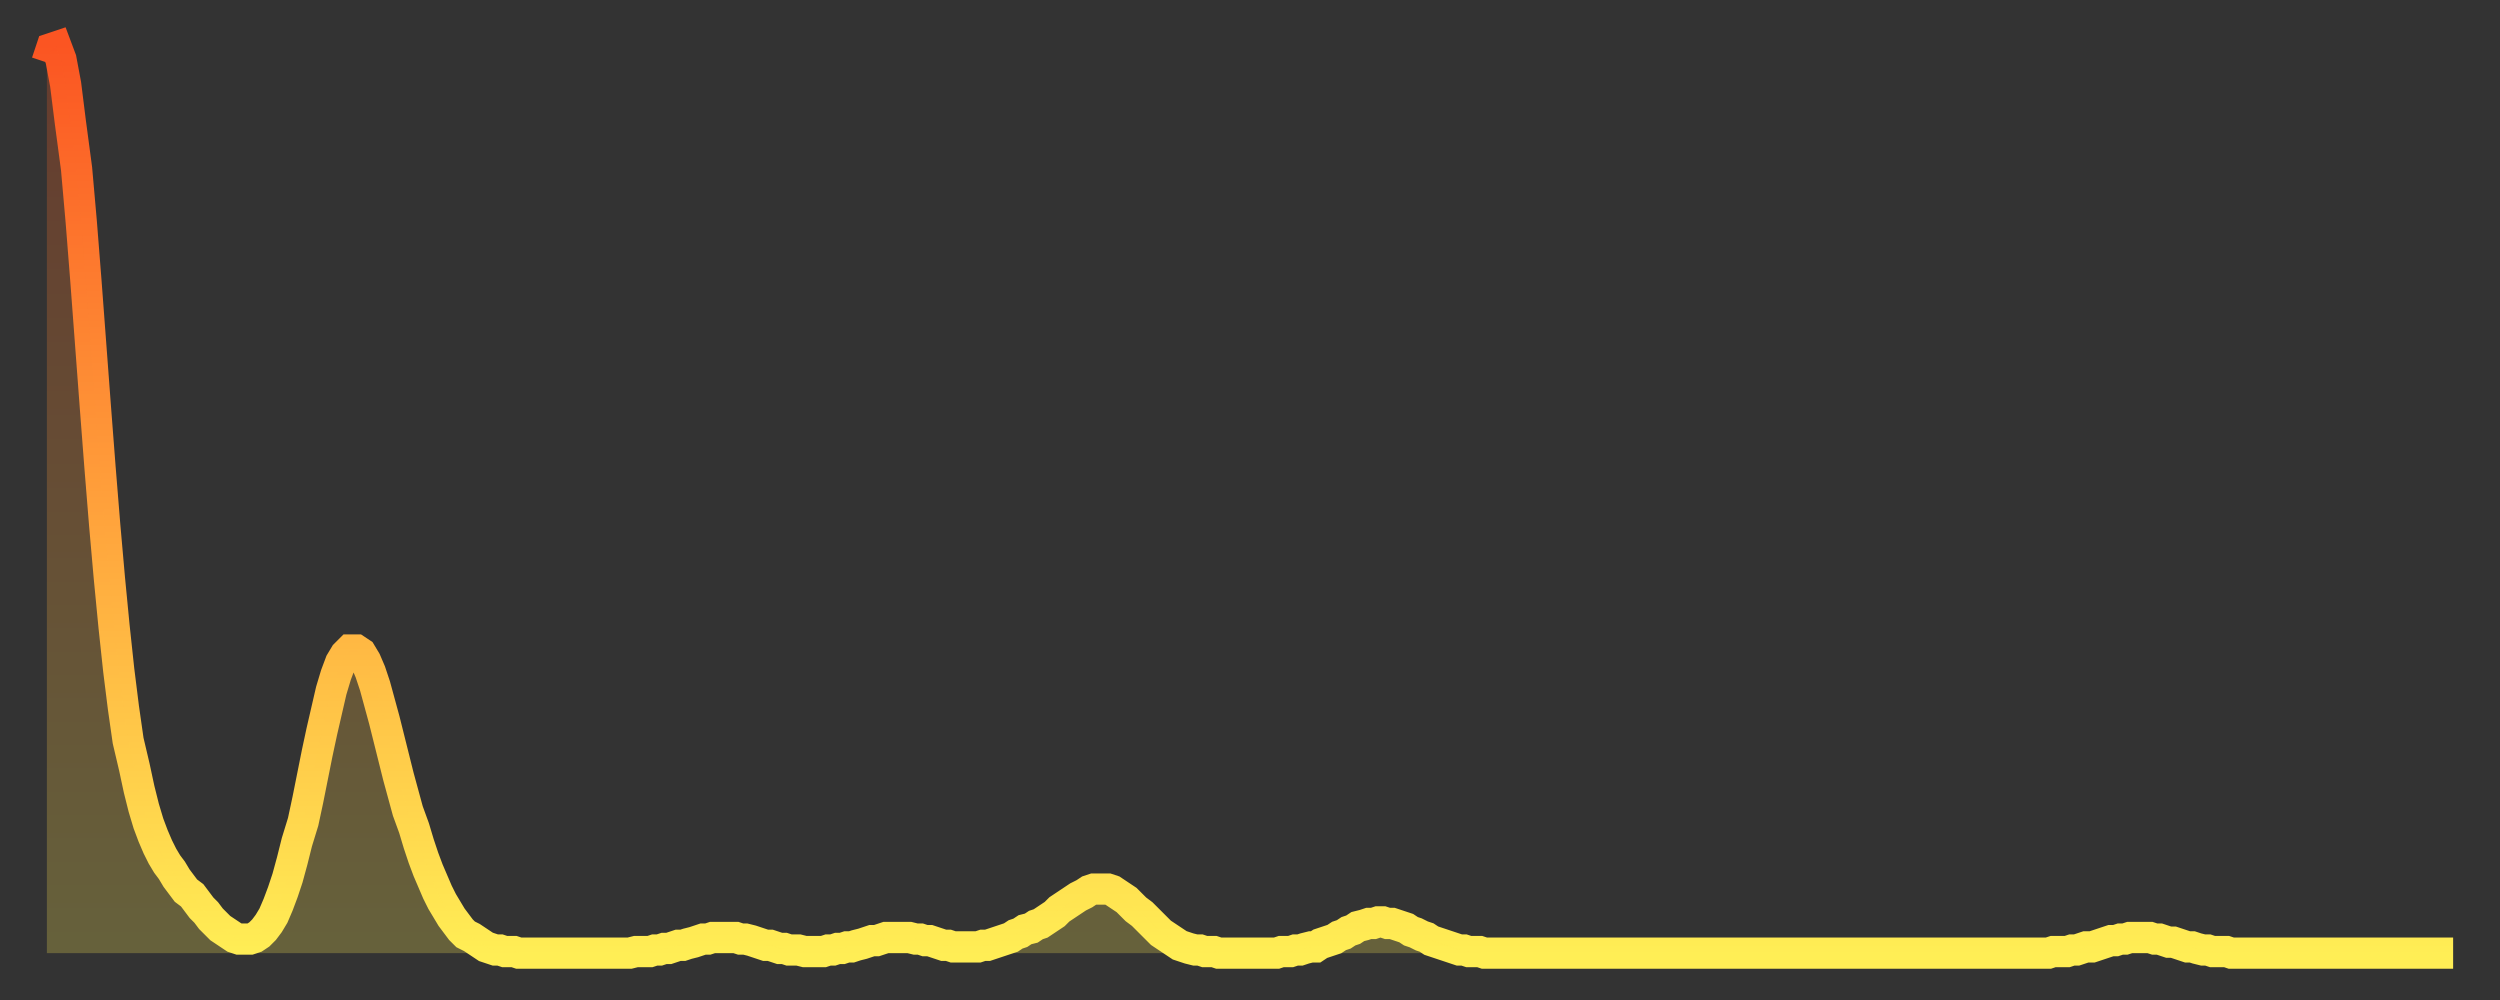
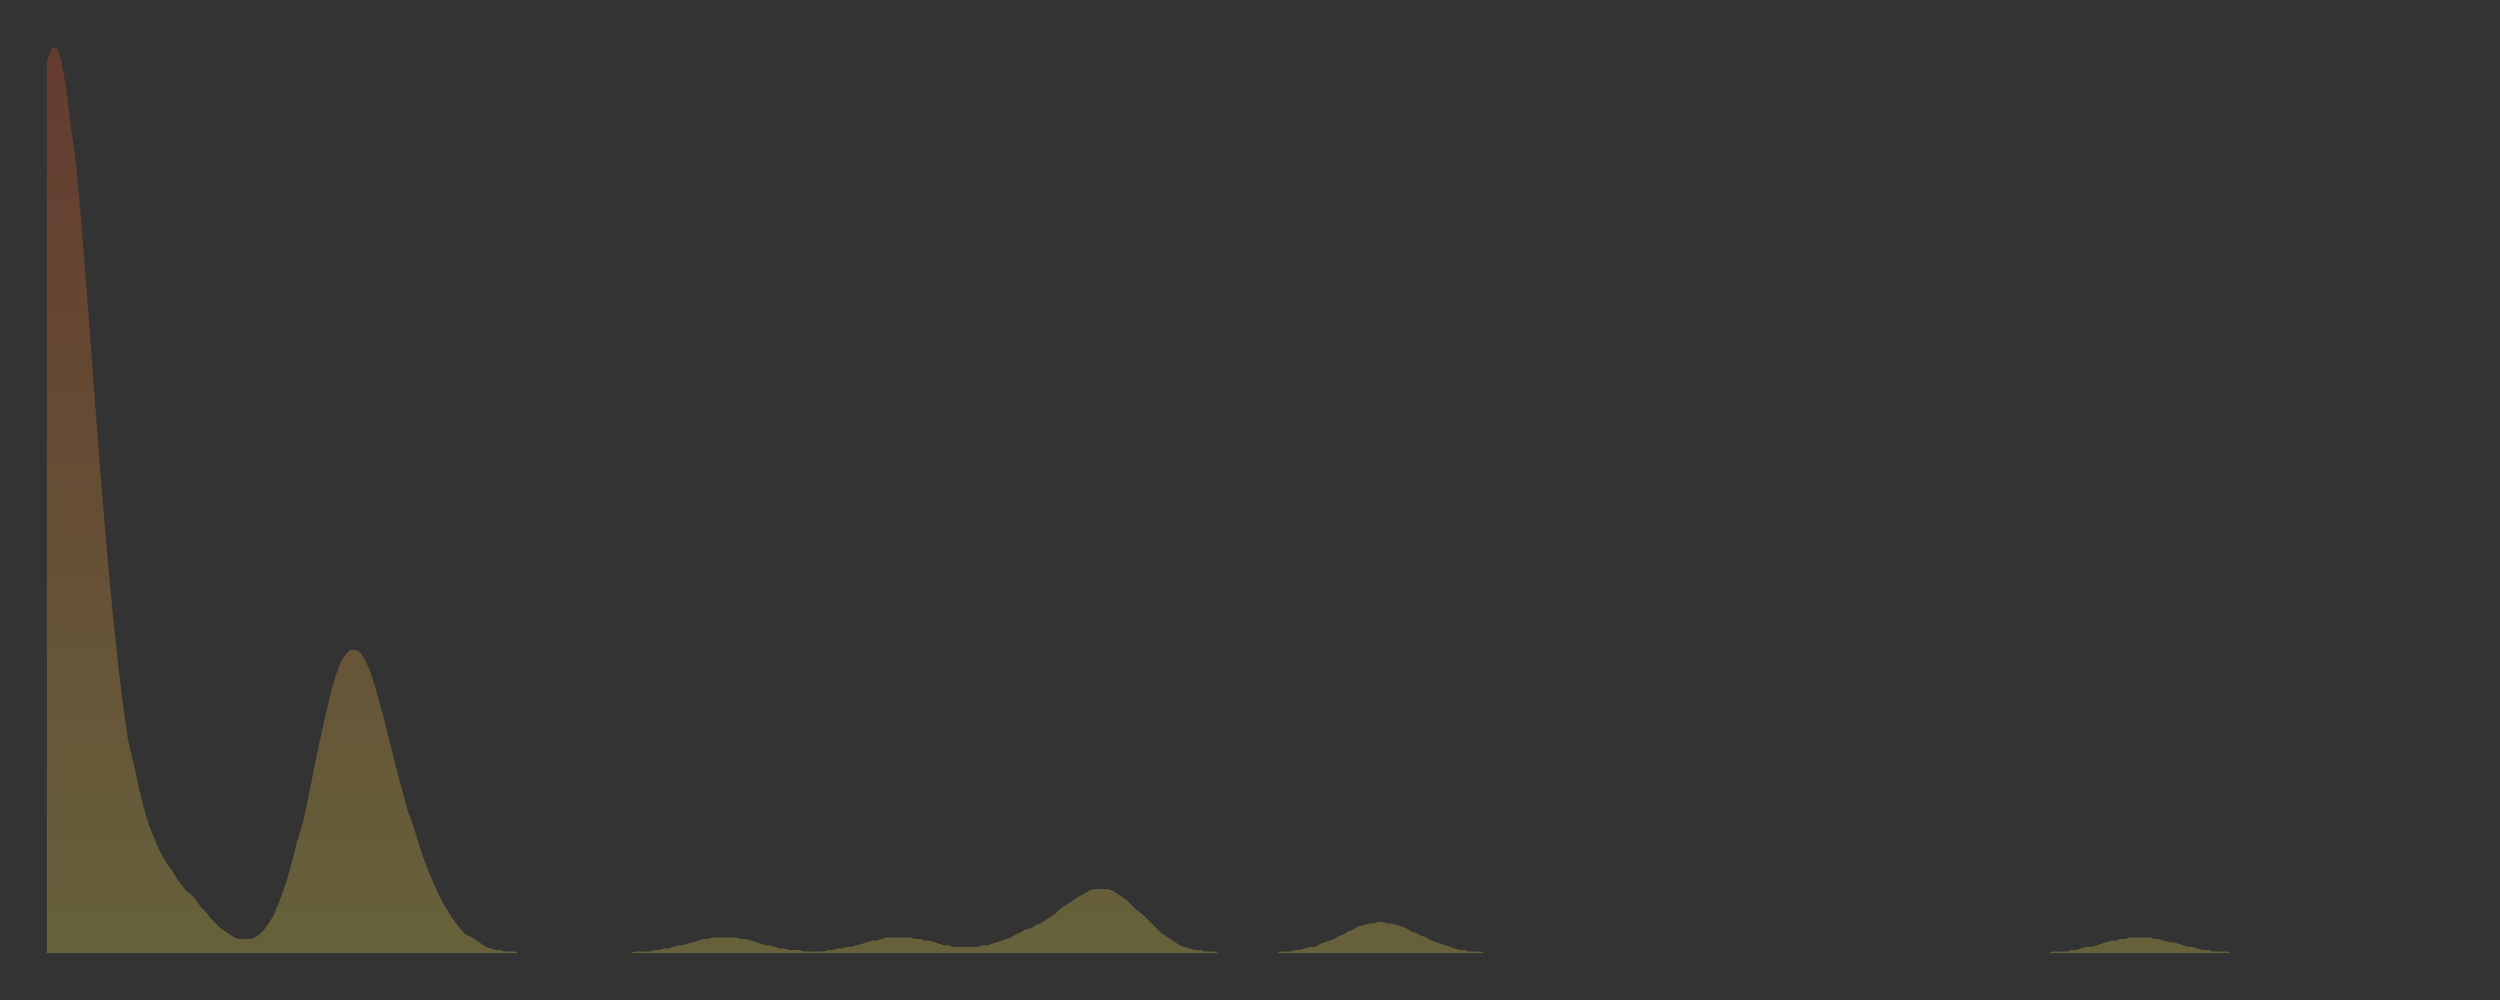
<svg xmlns="http://www.w3.org/2000/svg" baseProfile="full" height="64" version="1.1" width="160">
  <rect width="100%" height="100%" fill="#333333" stroke="none" />
  <defs>
    <linearGradient id="id339520" x1="0" x2="0" y1="0" y2="1">
      <stop offset="0%" stop-color="#fb5522" />
      <stop offset="50%" stop-color="#ffa03b" />
      <stop offset="100%" stop-color="#ffee55" />
    </linearGradient>
  </defs>
  <g transform="translate(3,3)">
    <g>
-       <path d="M 0.0 1.0 0.3 0.1 0.6 0.0 0.9 0.8 1.2 2.4 1.5 4.8 1.9 7.8 2.2 11.2 2.5 15.0 2.8 19.0 3.1 23.0 3.4 26.9 3.7 30.6 4.0 34.0 4.3 37.1 4.6 39.9 4.9 42.3 5.2 44.4 5.6 46.1 5.9 47.5 6.2 48.7 6.5 49.7 6.8 50.5 7.1 51.2 7.4 51.8 7.7 52.3 8.0 52.7 8.3 53.2 8.6 53.6 8.9 54.0 9.3 54.3 9.6 54.7 9.9 55.1 10.2 55.4 10.5 55.8 10.8 56.1 11.1 56.4 11.4 56.6 11.7 56.8 12.0 57.0 12.3 57.1 12.7 57.1 13.0 57.1 13.3 57.0 13.6 56.8 13.9 56.5 14.2 56.1 14.5 55.6 14.8 54.9 15.1 54.1 15.4 53.2 15.7 52.1 16.0 50.9 16.4 49.6 16.7 48.2 17.0 46.7 17.3 45.2 17.6 43.8 17.9 42.5 18.2 41.2 18.5 40.2 18.8 39.4 19.1 38.9 19.4 38.6 19.8 38.6 20.1 38.8 20.4 39.3 20.7 40.0 21.0 40.9 21.3 42.0 21.6 43.1 21.9 44.3 22.2 45.5 22.5 46.7 22.8 47.8 23.1 48.9 23.5 50.0 23.8 51.0 24.1 51.9 24.4 52.7 24.7 53.4 25.0 54.1 25.3 54.7 25.6 55.2 25.9 55.7 26.2 56.1 26.5 56.5 26.8 56.8 27.2 57.0 27.5 57.2 27.8 57.4 28.1 57.6 28.4 57.7 28.7 57.8 29.0 57.8 29.3 57.9 29.6 57.9 29.9 57.9 30.2 58.0 30.6 58.0 30.9 58.0 31.2 58.0 31.5 58.0 31.8 58.0 32.1 58.0 32.4 58.0 32.7 58.0 33.0 58.0 33.3 58.0 33.6 58.0 33.9 58.0 34.3 58.0 34.6 58.0 34.9 58.0 35.2 58.0 35.5 58.0 35.8 58.0 36.1 58.0 36.4 58.0 36.7 58.0 37.0 58.0 37.3 58.0 37.7 57.9 38.0 57.9 38.3 57.9 38.6 57.9 38.9 57.8 39.2 57.8 39.5 57.7 39.8 57.7 40.1 57.6 40.4 57.5 40.7 57.5 41.0 57.4 41.4 57.3 41.7 57.2 42.0 57.1 42.3 57.1 42.6 57.0 42.9 57.0 43.2 57.0 43.5 57.0 43.8 57.0 44.1 57.0 44.4 57.1 44.7 57.1 45.1 57.2 45.4 57.3 45.7 57.4 46.0 57.5 46.3 57.5 46.6 57.6 46.9 57.7 47.2 57.7 47.5 57.8 47.8 57.8 48.1 57.8 48.5 57.9 48.8 57.9 49.1 57.9 49.4 57.9 49.7 57.9 50.0 57.8 50.3 57.8 50.6 57.7 50.9 57.7 51.2 57.6 51.5 57.6 51.8 57.5 52.2 57.4 52.5 57.3 52.8 57.2 53.1 57.2 53.4 57.1 53.7 57.0 54.0 57.0 54.3 57.0 54.6 57.0 54.9 57.0 55.2 57.0 55.6 57.1 55.9 57.1 56.2 57.2 56.5 57.2 56.8 57.3 57.1 57.4 57.4 57.5 57.7 57.5 58.0 57.6 58.3 57.6 58.6 57.6 58.9 57.6 59.3 57.6 59.6 57.6 59.9 57.5 60.2 57.5 60.5 57.4 60.8 57.3 61.1 57.2 61.4 57.1 61.7 57.0 62.0 56.8 62.3 56.7 62.6 56.5 63.0 56.4 63.3 56.2 63.6 56.1 63.9 55.9 64.2 55.7 64.5 55.5 64.8 55.2 65.1 55.0 65.4 54.8 65.7 54.6 66.0 54.4 66.4 54.2 66.7 54.0 67.0 53.9 67.3 53.9 67.6 53.9 67.9 53.9 68.2 54.0 68.5 54.2 68.8 54.4 69.1 54.6 69.4 54.9 69.7 55.2 70.1 55.5 70.4 55.8 70.7 56.1 71.0 56.4 71.3 56.7 71.6 56.9 71.9 57.1 72.2 57.3 72.5 57.5 72.8 57.6 73.1 57.7 73.5 57.8 73.8 57.8 74.1 57.9 74.4 57.9 74.7 57.9 75.0 58.0 75.3 58.0 75.6 58.0 75.9 58.0 76.2 58.0 76.5 58.0 76.8 58.0 77.2 58.0 77.5 58.0 77.8 58.0 78.1 58.0 78.4 58.0 78.7 58.0 79.0 57.9 79.3 57.9 79.6 57.9 79.9 57.8 80.2 57.8 80.5 57.7 80.9 57.6 81.2 57.6 81.5 57.4 81.8 57.3 82.1 57.2 82.4 57.1 82.7 56.9 83.0 56.8 83.3 56.6 83.6 56.5 83.9 56.3 84.3 56.2 84.6 56.1 84.9 56.1 85.2 56.0 85.5 56.0 85.8 56.1 86.1 56.1 86.4 56.2 86.7 56.3 87.0 56.4 87.3 56.6 87.6 56.7 88.0 56.9 88.3 57.0 88.6 57.2 88.9 57.3 89.2 57.4 89.5 57.5 89.8 57.6 90.1 57.7 90.4 57.8 90.7 57.8 91.0 57.9 91.4 57.9 91.7 57.9 92.0 58.0 92.3 58.0 92.6 58.0 92.9 58.0 93.2 58.0 93.5 58.0 93.8 58.0 94.1 58.0 94.4 58.0 94.7 58.0 95.1 58.0 95.4 58.0 95.7 58.0 96.0 58.0 96.3 58.0 96.6 58.0 96.9 58.0 97.2 58.0 97.5 58.0 97.8 58.0 98.1 58.0 98.4 58.0 98.8 58.0 99.1 58.0 99.4 58.0 99.7 58.0 100.0 58.0 100.3 58.0 100.6 58.0 100.9 58.0 101.2 58.0 101.5 58.0 101.8 58.0 102.2 58.0 102.5 58.0 102.8 58.0 103.1 58.0 103.4 58.0 103.7 58.0 104.0 58.0 104.3 58.0 104.6 58.0 104.9 58.0 105.2 58.0 105.5 58.0 105.9 58.0 106.2 58.0 106.5 58.0 106.8 58.0 107.1 58.0 107.4 58.0 107.7 58.0 108.0 58.0 108.3 58.0 108.6 58.0 108.9 58.0 109.3 58.0 109.6 58.0 109.9 58.0 110.2 58.0 110.5 58.0 110.8 58.0 111.1 58.0 111.4 58.0 111.7 58.0 112.0 58.0 112.3 58.0 112.6 58.0 113.0 58.0 113.3 58.0 113.6 58.0 113.9 58.0 114.2 58.0 114.5 58.0 114.8 58.0 115.1 58.0 115.4 58.0 115.7 58.0 116.0 58.0 116.3 58.0 116.7 58.0 117.0 58.0 117.3 58.0 117.6 58.0 117.9 58.0 118.2 58.0 118.5 58.0 118.8 58.0 119.1 58.0 119.4 58.0 119.7 58.0 120.1 58.0 120.4 58.0 120.7 58.0 121.0 58.0 121.3 58.0 121.6 58.0 121.9 58.0 122.2 58.0 122.5 58.0 122.8 58.0 123.1 58.0 123.4 58.0 123.8 58.0 124.1 58.0 124.4 58.0 124.7 58.0 125.0 58.0 125.3 58.0 125.6 58.0 125.9 58.0 126.2 58.0 126.5 58.0 126.8 58.0 127.2 58.0 127.5 58.0 127.8 58.0 128.1 58.0 128.4 57.9 128.7 57.9 129.0 57.9 129.3 57.9 129.6 57.8 129.9 57.8 130.2 57.7 130.5 57.6 130.9 57.6 131.2 57.5 131.5 57.4 131.8 57.3 132.1 57.2 132.4 57.2 132.7 57.1 133.0 57.1 133.3 57.0 133.6 57.0 133.9 57.0 134.2 57.0 134.6 57.0 134.9 57.1 135.2 57.1 135.5 57.2 135.8 57.3 136.1 57.3 136.4 57.4 136.7 57.5 137.0 57.6 137.3 57.6 137.6 57.7 138.0 57.8 138.3 57.8 138.6 57.9 138.9 57.9 139.2 57.9 139.5 57.9 139.8 58.0 140.1 58.0 140.4 58.0 140.7 58.0 141.0 58.0 141.3 58.0 141.7 58.0 142.0 58.0 142.3 58.0 142.6 58.0 142.9 58.0 143.2 58.0 143.5 58.0 143.8 58.0 144.1 58.0 144.4 58.0 144.7 58.0 145.1 58.0 145.4 58.0 145.7 58.0 146.0 58.0 146.3 58.0 146.6 58.0 146.9 58.0 147.2 58.0 147.5 58.0 147.8 58.0 148.1 58.0 148.4 58.0 148.8 58.0 149.1 58.0 149.4 58.0 149.7 58.0 150.0 58.0 150.3 58.0 150.6 58.0 150.9 58.0 151.2 58.0 151.5 58.0 151.8 58.0 152.1 58.0 152.5 58.0 152.8 58.0 153.1 58.0 153.4 58.0 153.7 58.0 154.0 58.0" fill="none" id="graph-curve" opacity="1" stroke="url(#id339520)" stroke-width="2" />
      <path d="M 0 58 L 0.0 1.0 0.3 0.1 0.6 0.0 0.9 0.8 1.2 2.4 1.5 4.8 1.9 7.8 2.2 11.2 2.5 15.0 2.8 19.0 3.1 23.0 3.4 26.9 3.7 30.6 4.0 34.0 4.3 37.1 4.6 39.9 4.9 42.3 5.2 44.4 5.6 46.1 5.9 47.5 6.2 48.7 6.5 49.7 6.8 50.5 7.1 51.2 7.4 51.8 7.7 52.3 8.0 52.7 8.3 53.2 8.6 53.6 8.9 54.0 9.3 54.3 9.6 54.7 9.9 55.1 10.2 55.4 10.5 55.8 10.8 56.1 11.1 56.4 11.4 56.6 11.7 56.8 12.0 57.0 12.3 57.1 12.7 57.1 13.0 57.1 13.3 57.0 13.6 56.8 13.9 56.5 14.2 56.1 14.5 55.6 14.8 54.9 15.1 54.1 15.4 53.2 15.7 52.1 16.0 50.9 16.4 49.6 16.7 48.2 17.0 46.7 17.3 45.2 17.6 43.8 17.9 42.5 18.2 41.2 18.5 40.2 18.8 39.4 19.1 38.9 19.4 38.6 19.8 38.6 20.1 38.8 20.4 39.3 20.7 40.0 21.0 40.9 21.3 42.0 21.6 43.1 21.9 44.3 22.2 45.5 22.5 46.7 22.8 47.8 23.1 48.9 23.5 50.0 23.8 51.0 24.1 51.9 24.4 52.7 24.7 53.4 25.0 54.1 25.3 54.7 25.6 55.2 25.9 55.7 26.2 56.1 26.5 56.5 26.8 56.8 27.2 57.0 27.5 57.2 27.8 57.4 28.1 57.6 28.4 57.7 28.7 57.8 29.0 57.8 29.3 57.9 29.6 57.9 29.9 57.9 30.2 58.0 30.6 58.0 30.9 58.0 31.2 58.0 31.5 58.0 31.8 58.0 32.1 58.0 32.4 58.0 32.7 58.0 33.0 58.0 33.3 58.0 33.6 58.0 33.9 58.0 34.3 58.0 34.6 58.0 34.9 58.0 35.2 58.0 35.5 58.0 35.8 58.0 36.1 58.0 36.4 58.0 36.7 58.0 37.0 58.0 37.3 58.0 37.7 57.9 38.0 57.9 38.3 57.9 38.6 57.9 38.9 57.8 39.2 57.8 39.5 57.7 39.8 57.7 40.1 57.6 40.4 57.5 40.7 57.5 41.0 57.4 41.4 57.3 41.7 57.2 42.0 57.1 42.3 57.1 42.6 57.0 42.9 57.0 43.2 57.0 43.5 57.0 43.8 57.0 44.1 57.0 44.4 57.1 44.7 57.1 45.1 57.2 45.4 57.3 45.7 57.4 46.0 57.5 46.3 57.5 46.6 57.6 46.9 57.7 47.2 57.7 47.5 57.8 47.8 57.8 48.1 57.8 48.5 57.9 48.8 57.9 49.1 57.9 49.4 57.9 49.7 57.9 50.0 57.8 50.3 57.8 50.6 57.7 50.9 57.7 51.2 57.6 51.5 57.6 51.8 57.5 52.2 57.4 52.5 57.3 52.8 57.2 53.1 57.2 53.4 57.1 53.7 57.0 54.0 57.0 54.3 57.0 54.6 57.0 54.9 57.0 55.2 57.0 55.6 57.1 55.9 57.1 56.2 57.2 56.5 57.2 56.8 57.3 57.1 57.4 57.4 57.5 57.7 57.5 58.0 57.6 58.3 57.6 58.6 57.6 58.9 57.6 59.3 57.6 59.6 57.6 59.9 57.5 60.2 57.5 60.5 57.4 60.8 57.3 61.1 57.2 61.4 57.1 61.7 57.0 62.0 56.8 62.3 56.7 62.6 56.5 63.0 56.4 63.3 56.2 63.6 56.1 63.9 55.9 64.2 55.7 64.5 55.5 64.8 55.2 65.1 55.0 65.4 54.8 65.7 54.6 66.0 54.4 66.4 54.2 66.7 54.0 67.0 53.9 67.3 53.9 67.6 53.9 67.9 53.9 68.2 54.0 68.5 54.2 68.8 54.4 69.1 54.6 69.4 54.9 69.7 55.2 70.1 55.5 70.4 55.8 70.7 56.1 71.0 56.4 71.3 56.7 71.6 56.9 71.9 57.1 72.2 57.3 72.5 57.5 72.8 57.6 73.1 57.7 73.5 57.8 73.8 57.8 74.1 57.9 74.4 57.9 74.7 57.9 75.0 58.0 75.3 58.0 75.6 58.0 75.9 58.0 76.2 58.0 76.5 58.0 76.8 58.0 77.2 58.0 77.5 58.0 77.8 58.0 78.1 58.0 78.4 58.0 78.7 58.0 79.0 57.9 79.3 57.9 79.6 57.9 79.9 57.8 80.2 57.8 80.5 57.7 80.9 57.6 81.2 57.6 81.5 57.4 81.8 57.3 82.1 57.2 82.4 57.1 82.7 56.9 83.0 56.8 83.3 56.6 83.6 56.5 83.9 56.3 84.3 56.2 84.6 56.1 84.9 56.1 85.2 56.0 85.5 56.0 85.8 56.1 86.1 56.1 86.4 56.2 86.7 56.3 87.0 56.4 87.3 56.6 87.6 56.7 88.0 56.9 88.3 57.0 88.6 57.2 88.9 57.3 89.2 57.4 89.5 57.5 89.8 57.6 90.1 57.7 90.4 57.8 90.7 57.8 91.0 57.9 91.4 57.9 91.7 57.9 92.0 58.0 92.3 58.0 92.6 58.0 92.9 58.0 93.2 58.0 93.5 58.0 93.8 58.0 94.1 58.0 94.4 58.0 94.7 58.0 95.1 58.0 95.4 58.0 95.7 58.0 96.0 58.0 96.3 58.0 96.6 58.0 96.9 58.0 97.2 58.0 97.5 58.0 97.8 58.0 98.1 58.0 98.4 58.0 98.8 58.0 99.1 58.0 99.4 58.0 99.7 58.0 100.0 58.0 100.3 58.0 100.6 58.0 100.9 58.0 101.2 58.0 101.5 58.0 101.8 58.0 102.2 58.0 102.5 58.0 102.8 58.0 103.1 58.0 103.4 58.0 103.7 58.0 104.0 58.0 104.3 58.0 104.6 58.0 104.9 58.0 105.2 58.0 105.5 58.0 105.9 58.0 106.2 58.0 106.5 58.0 106.8 58.0 107.1 58.0 107.4 58.0 107.7 58.0 108.0 58.0 108.3 58.0 108.6 58.0 108.9 58.0 109.3 58.0 109.6 58.0 109.9 58.0 110.2 58.0 110.5 58.0 110.8 58.0 111.1 58.0 111.4 58.0 111.7 58.0 112.0 58.0 112.3 58.0 112.6 58.0 113.0 58.0 113.3 58.0 113.6 58.0 113.9 58.0 114.2 58.0 114.5 58.0 114.8 58.0 115.1 58.0 115.4 58.0 115.7 58.0 116.0 58.0 116.3 58.0 116.7 58.0 117.0 58.0 117.3 58.0 117.6 58.0 117.9 58.0 118.2 58.0 118.5 58.0 118.8 58.0 119.1 58.0 119.4 58.0 119.7 58.0 120.1 58.0 120.4 58.0 120.7 58.0 121.0 58.0 121.3 58.0 121.6 58.0 121.9 58.0 122.2 58.0 122.5 58.0 122.8 58.0 123.1 58.0 123.4 58.0 123.8 58.0 124.1 58.0 124.4 58.0 124.7 58.0 125.0 58.0 125.3 58.0 125.6 58.0 125.9 58.0 126.2 58.0 126.5 58.0 126.8 58.0 127.2 58.0 127.5 58.0 127.8 58.0 128.1 58.0 128.4 57.9 128.7 57.9 129.0 57.9 129.3 57.9 129.6 57.8 129.9 57.8 130.2 57.7 130.5 57.6 130.9 57.6 131.2 57.5 131.5 57.4 131.8 57.3 132.1 57.2 132.4 57.2 132.7 57.1 133.0 57.1 133.3 57.0 133.6 57.0 133.9 57.0 134.2 57.0 134.6 57.0 134.9 57.1 135.2 57.1 135.5 57.2 135.8 57.3 136.1 57.3 136.4 57.4 136.7 57.5 137.0 57.6 137.3 57.6 137.6 57.7 138.0 57.8 138.3 57.8 138.6 57.9 138.9 57.9 139.2 57.9 139.5 57.9 139.8 58.0 140.1 58.0 140.4 58.0 140.7 58.0 141.0 58.0 141.3 58.0 141.7 58.0 142.0 58.0 142.3 58.0 142.6 58.0 142.9 58.0 143.2 58.0 143.5 58.0 143.8 58.0 144.1 58.0 144.4 58.0 144.7 58.0 145.1 58.0 145.4 58.0 145.7 58.0 146.0 58.0 146.3 58.0 146.6 58.0 146.9 58.0 147.2 58.0 147.5 58.0 147.8 58.0 148.1 58.0 148.4 58.0 148.8 58.0 149.1 58.0 149.4 58.0 149.7 58.0 150.0 58.0 150.3 58.0 150.6 58.0 150.9 58.0 151.2 58.0 151.5 58.0 151.8 58.0 152.1 58.0 152.5 58.0 152.8 58.0 153.1 58.0 153.4 58.0 153.7 58.0 154.0 58.0 154 58" fill="url(#id339520)" fill-opacity=".25" id="graph-shadow" />
    </g>
  </g>
</svg>